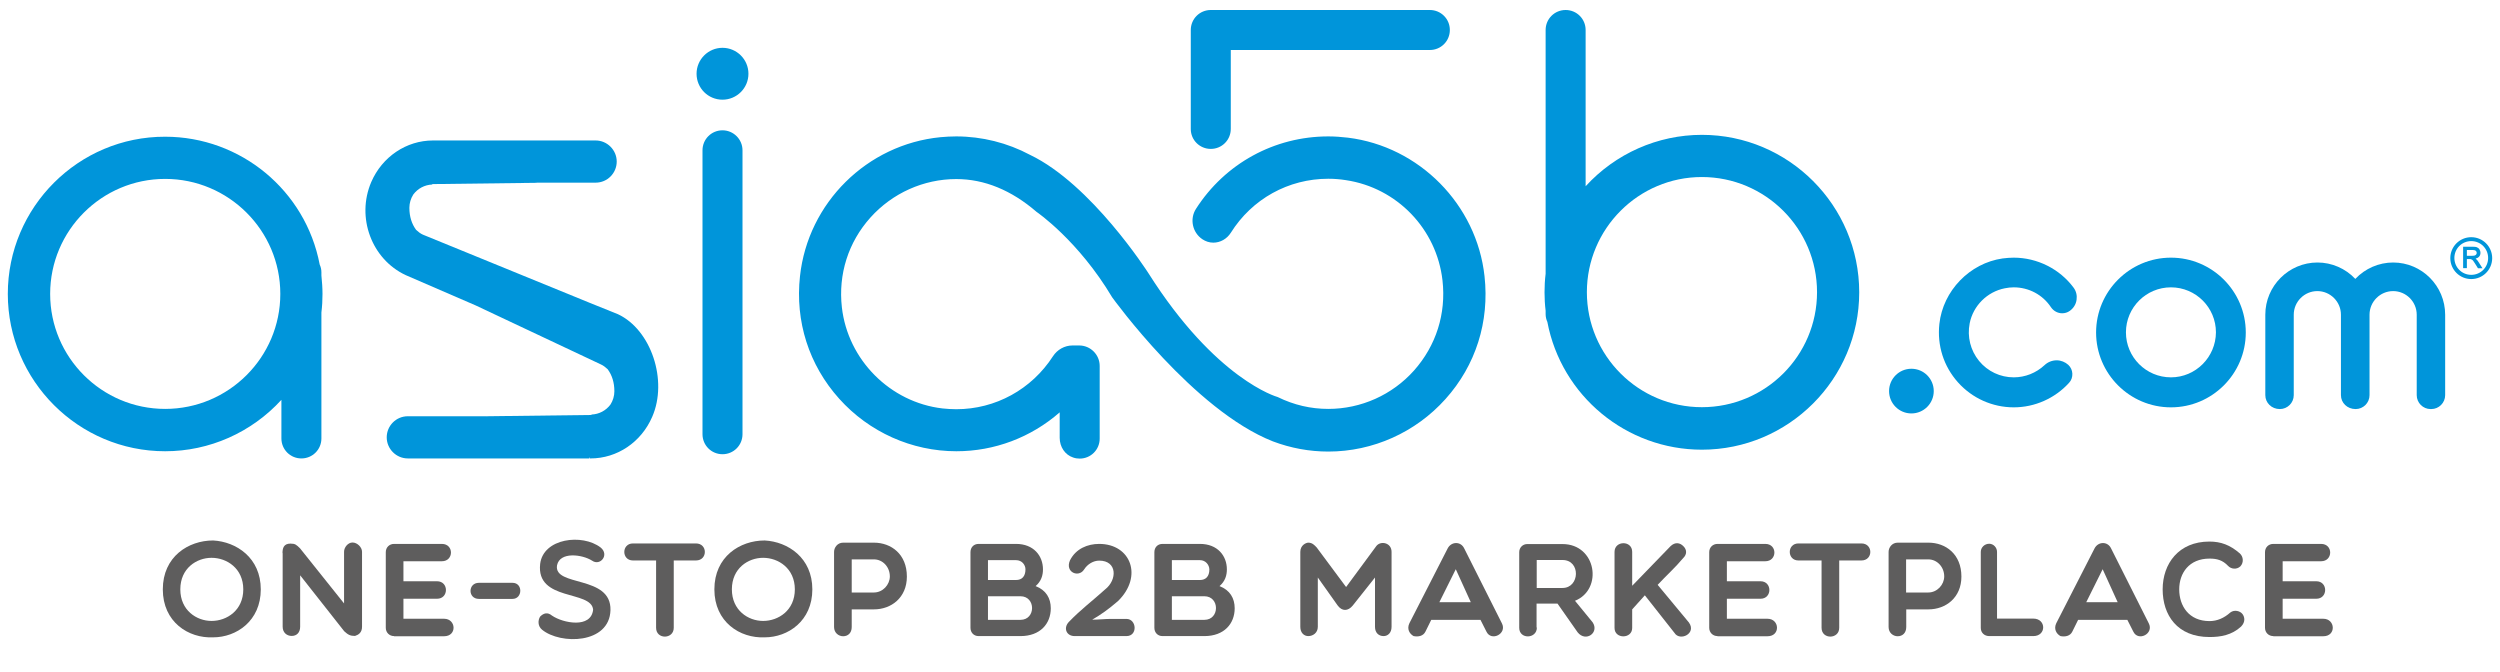
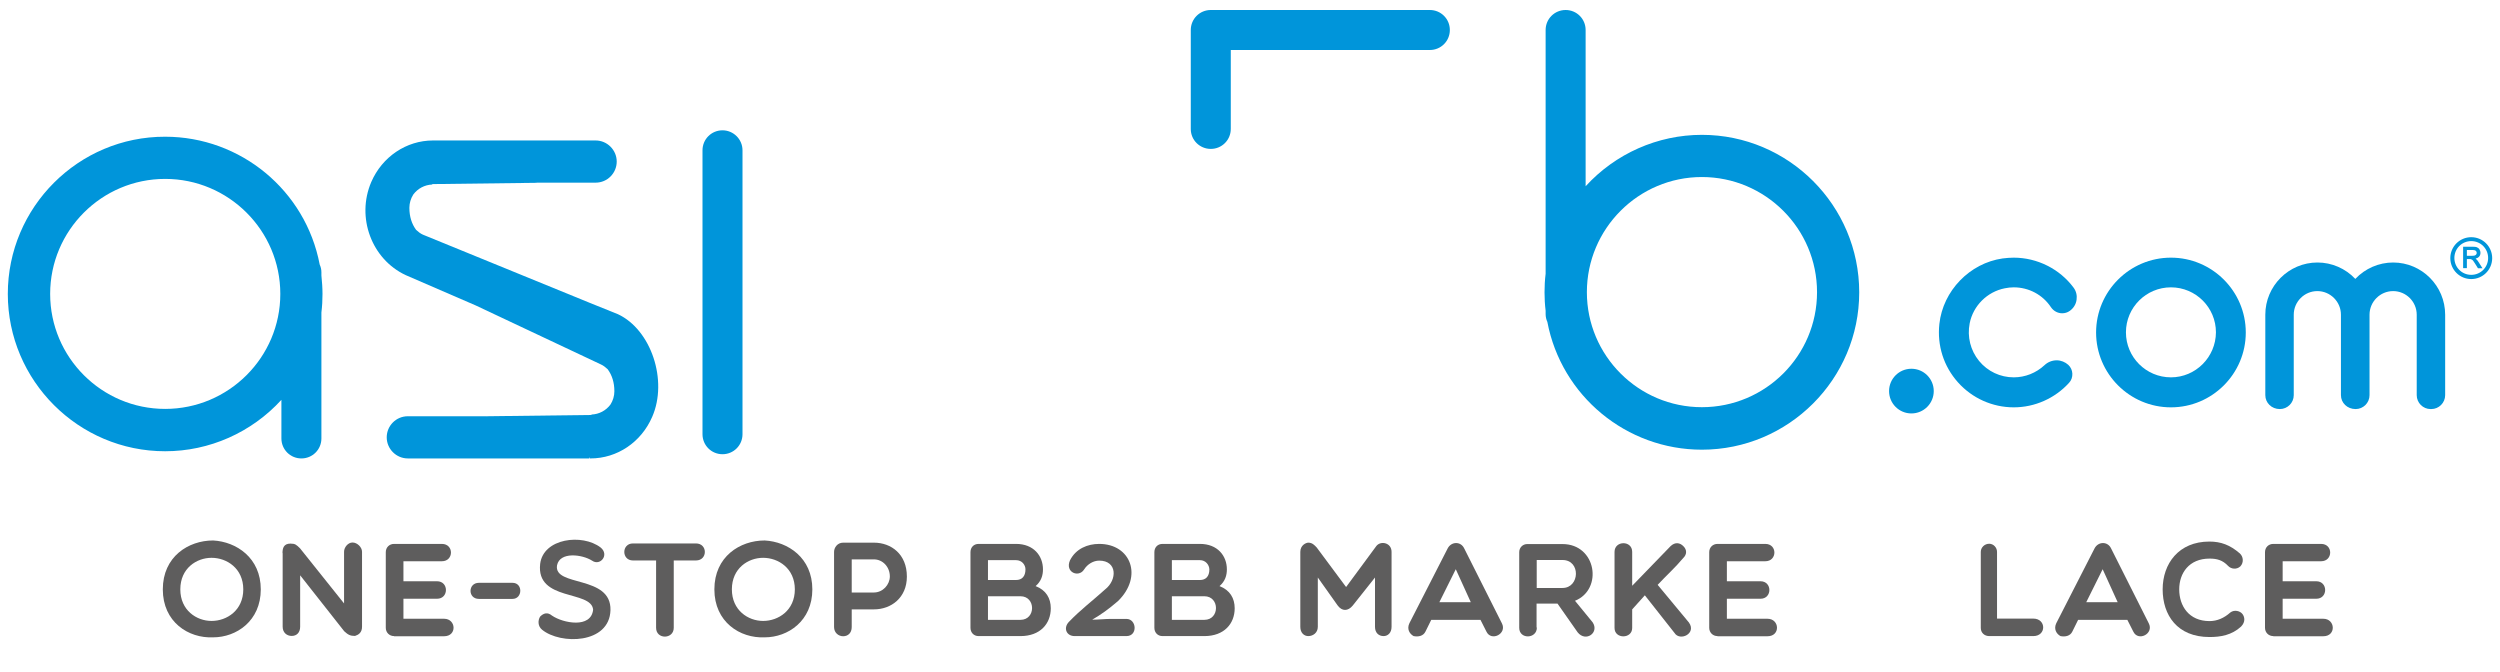
<svg xmlns="http://www.w3.org/2000/svg" version="1.1" id="Layer_1" x="0px" y="0px" viewBox="0 0 160 43" style="enable-background:new 0 0 160 43;" xml:space="preserve">
  <style type="text/css">
	.st0{fill:#0095DA;}
	.st1{fill:#5E5D5D;}
</style>
  <g>
    <g id="XMLID_301_">
      <g id="XMLID_309_">
        <path id="XMLID_318_" class="st0" d="M20.57,17.63v-0.2c0-0.18-0.04-0.35-0.11-0.5c-0.9-4.74-5.06-8.18-9.89-8.18     C5.02,8.74,0.5,13.26,0.5,18.81s4.52,10.07,10.07,10.07c2.83,0,5.53-1.2,7.44-3.29v2.47c0,0.71,0.57,1.28,1.28,1.28     c0.71,0,1.28-0.57,1.28-1.28l0-8.06c0.05-0.41,0.07-0.8,0.07-1.19C20.64,18.43,20.61,18.03,20.57,17.63z M10.57,26.17     c-4.06,0-7.36-3.3-7.36-7.36s3.3-7.36,7.36-7.36c4.06,0,7.37,3.3,7.37,7.36S14.63,26.17,10.57,26.17z" />
        <path id="XMLID_315_" class="st0" d="M108.92,8.63c-2.83,0-5.53,1.2-7.44,3.29V1.92c0-0.71-0.57-1.28-1.28-1.28     c-0.71,0-1.28,0.57-1.28,1.28l0,15.6c-0.05,0.41-0.07,0.8-0.07,1.19c0,0.38,0.02,0.77,0.07,1.18v0.21c0,0.18,0.04,0.35,0.11,0.5     c0.9,4.74,5.06,8.18,9.89,8.18c5.55,0,10.07-4.52,10.07-10.07C118.99,13.15,114.47,8.63,108.92,8.63z M108.92,26.06     c-4.06,0-7.36-3.3-7.36-7.36s3.3-7.37,7.36-7.37c4.06,0,7.37,3.3,7.37,7.37S112.98,26.06,108.92,26.06z" />
        <path id="XMLID_314_" class="st0" d="M46.24,8.34c-0.71,0-1.28,0.57-1.28,1.28v18.17c0,0.71,0.57,1.28,1.28,1.28     c0.71,0,1.28-0.57,1.28-1.28V9.62C47.52,8.91,46.94,8.34,46.24,8.34z" />
-         <path id="XMLID_313_" class="st0" d="M46.24,3.06c-0.91,0-1.66,0.74-1.66,1.66s0.74,1.66,1.66,1.66c0.91,0,1.66-0.74,1.66-1.66     S47.15,3.06,46.24,3.06z" />
        <path id="XMLID_312_" class="st0" d="M39.55,20.11l-1.86-0.75l-10.62-4.34c-0.16-0.07-0.3-0.18-0.44-0.31     c-0.28-0.38-0.43-0.85-0.43-1.41c0-0.3,0.09-0.6,0.25-0.85c0.29-0.39,0.73-0.62,1.21-0.64l-0.01-0.02     c0.05-0.01,0.11-0.01,0.16-0.01l6.53-0.08l0-0.02v0.01h3.78c0.75,0,1.35-0.61,1.35-1.35s-0.61-1.35-1.35-1.35l-10.41,0     c-1.7,0-3.25,1.04-3.95,2.66c-0.97,2.26,0.02,4.94,2.21,5.96l4.48,1.94l8,3.77c0.16,0.07,0.3,0.18,0.44,0.31     c0.28,0.38,0.43,0.85,0.43,1.41c0,0.3-0.09,0.6-0.25,0.85c-0.29,0.39-0.73,0.62-1.21,0.64l0,0.02c-0.05,0.01-0.11,0.01-0.16,0.01     l-6.53,0.08l-0.01,0.02v-0.02h-5.06c-0.75,0-1.35,0.61-1.35,1.35s0.61,1.35,1.35,1.35h11.6v-0.09l0.04,0.09l0.05,0     c1.71,0,3.25-1.04,3.95-2.66C42.76,24.35,41.67,21.1,39.55,20.11z" />
        <path id="XMLID_311_" class="st0" d="M77.49,9.53c0.71,0,1.28-0.57,1.28-1.28V3.2h12.74c0.71,0,1.28-0.57,1.28-1.28     s-0.57-1.28-1.28-1.28H77.49c-0.71,0-1.28,0.57-1.28,1.28v6.34C76.21,8.96,76.78,9.53,77.49,9.53z" />
-         <path id="XMLID_310_" class="st0" d="M86.26,8.81c-0.42-0.05-0.84-0.08-1.25-0.08c-3.44,0-6.61,1.73-8.47,4.64     c-0.41,0.64-0.23,1.51,0.41,1.94c0.21,0.14,0.45,0.22,0.7,0.22c0.45,0,0.87-0.24,1.12-0.63c1.36-2.17,3.69-3.46,6.24-3.46     c0.38,0,0.76,0.03,1.13,0.09c3.27,0.49,5.81,3.13,6.18,6.42c0.24,2.13-0.41,4.17-1.82,5.76c-1.4,1.57-3.4,2.46-5.49,2.46     c-1.12,0-2.2-0.25-3.24-0.76c-0.04-0.01-3.96-1.11-8.28-7.94c-0.04-0.06-3.64-5.68-7.57-7.56c-1.44-0.77-3.08-1.18-4.72-1.18     c-0.34,0-0.68,0.02-1.01,0.05c-4.7,0.46-8.48,4.2-8.99,8.89c-0.32,2.9,0.57,5.69,2.51,7.85c1.91,2.13,4.64,3.36,7.5,3.36     c2.43,0,4.77-0.88,6.61-2.49v1.63c0,0.58,0.34,1.09,0.86,1.26c0.14,0.05,0.28,0.07,0.42,0.07c0.71,0,1.28-0.57,1.28-1.28v-4.65     c0-0.72-0.59-1.31-1.31-1.31h-0.43c-0.5,0-0.97,0.26-1.25,0.69c-1.37,2.12-3.68,3.39-6.19,3.39c-0.29,0-0.59-0.02-0.88-0.05     c-3.35-0.39-6.06-3.11-6.44-6.47c-0.24-2.12,0.41-4.17,1.83-5.75c1.4-1.56,3.4-2.46,5.49-2.46c1.8,0,3.53,0.71,5.14,2.1     c0.03,0.02,2.67,1.83,4.84,5.47c0.05,0.07,5.22,7.23,10.29,9.22c1.14,0.43,2.33,0.65,3.54,0.65c2.86,0,5.59-1.23,7.5-3.36     c1.94-2.16,2.82-4.95,2.5-7.86C94.51,13.09,90.83,9.37,86.26,8.81z" />
      </g>
      <g id="XMLID_302_">
        <path id="XMLID_306_" class="st0" d="M138.94,16.49c-2.64,0-4.79,2.15-4.79,4.79s2.15,4.79,4.79,4.79s4.79-2.15,4.79-4.79     S141.58,16.49,138.94,16.49z M138.94,24.15c-1.59,0-2.88-1.29-2.88-2.88c0-1.59,1.29-2.88,2.88-2.88c1.59,0,2.88,1.29,2.88,2.88     C141.81,22.86,140.52,24.15,138.94,24.15z" />
        <path id="XMLID_305_" class="st0" d="M122.33,23.6c-0.79,0-1.43,0.64-1.43,1.43c0,0.79,0.64,1.43,1.43,1.43s1.43-0.64,1.43-1.43     C123.76,24.24,123.12,23.6,122.33,23.6z" />
        <path id="XMLID_304_" class="st0" d="M153.16,16.8c-0.91,0-1.79,0.38-2.42,1.05c-0.63-0.67-1.51-1.05-2.42-1.05     c-1.84,0-3.34,1.5-3.34,3.34l0,5.15c0,0.49,0.4,0.89,0.93,0.89c0.49,0,0.89-0.4,0.89-0.89v-5.15c0-0.83,0.68-1.51,1.51-1.51     c0.83,0,1.51,0.68,1.51,1.51v5.15c0,0.49,0.4,0.89,0.94,0.89c0.49,0,0.89-0.4,0.89-0.89v-5.15c0-0.83,0.68-1.51,1.51-1.51     s1.51,0.68,1.51,1.51v3.82l0,0.81l0,0.13v0.39c0,0.49,0.4,0.89,0.89,0.89h0.04c0.49,0,0.89-0.4,0.89-0.89v-5.15     C156.49,18.3,155,16.8,153.16,16.8z" />
        <path id="XMLID_303_" class="st0" d="M128.88,16.49c-0.23,0-0.47,0.02-0.71,0.05c-2.11,0.3-3.82,2.07-4.05,4.19     c-0.15,1.38,0.27,2.71,1.19,3.74c0.91,1.02,2.21,1.6,3.57,1.6c1.34,0,2.63-0.57,3.54-1.57c0.15-0.16,0.22-0.37,0.21-0.59     c-0.01-0.21-0.1-0.41-0.26-0.56c-0.2-0.18-0.47-0.29-0.74-0.29c-0.29,0-0.57,0.11-0.78,0.31c-0.54,0.5-1.24,0.78-1.97,0.78     c-0.86,0-1.67-0.38-2.22-1.05c-0.55-0.67-0.77-1.55-0.6-2.41c0.22-1.12,1.12-2.02,2.25-2.24c0.19-0.04,0.38-0.06,0.57-0.06     c0.96,0,1.85,0.47,2.38,1.27c0.17,0.25,0.44,0.39,0.72,0.39c0.17,0,0.34-0.05,0.48-0.15c0.24-0.17,0.4-0.42,0.44-0.71     c0.04-0.28-0.02-0.55-0.19-0.78C131.82,17.21,130.38,16.49,128.88,16.49z" />
      </g>
      <g>
        <path class="st0" d="M158.16,15.18c-0.74,0-1.34,0.6-1.34,1.34c0,0.74,0.6,1.34,1.34,1.34c0.74,0,1.34-0.6,1.34-1.34     C159.5,15.78,158.9,15.18,158.16,15.18z M158.16,17.59c-0.6,0-1.08-0.48-1.08-1.08c0-0.6,0.48-1.08,1.08-1.08     c0.6,0,1.08,0.48,1.08,1.08C159.24,17.11,158.76,17.59,158.16,17.59z" />
        <path class="st0" d="M158.47,16.58c-0.01-0.01-0.02-0.02-0.03-0.03c0.09-0.02,0.16-0.06,0.21-0.11c0.07-0.07,0.1-0.16,0.1-0.26     c0-0.08-0.02-0.15-0.06-0.21c-0.04-0.07-0.09-0.11-0.16-0.14c-0.06-0.03-0.16-0.04-0.28-0.04h-0.61v1.37h0.24v-0.58h0.17     c0.05,0,0.08,0,0.09,0.01c0.02,0.01,0.05,0.02,0.07,0.03c0.02,0.01,0.05,0.04,0.08,0.08c0.03,0.04,0.07,0.1,0.12,0.18l0.18,0.29     h0.29l-0.26-0.41C158.58,16.69,158.53,16.63,158.47,16.58z M158.51,16.18c0,0.04-0.01,0.07-0.03,0.1     c-0.02,0.03-0.05,0.05-0.09,0.07c-0.04,0.01-0.1,0.02-0.17,0.02h-0.34V16h0.38c0.09,0,0.15,0.02,0.19,0.05     C158.49,16.09,158.51,16.13,158.51,16.18z" />
      </g>
    </g>
    <g>
      <path class="st1" d="M13.64,40.79c-1.58,0.07-3.22-0.98-3.22-3.07c0-2.1,1.64-3.13,3.22-3.13c1.49,0.08,3.05,1.11,3.05,3.13    S15.13,40.79,13.64,40.79z M13.54,35.7c-0.96,0-2,0.67-2,2.02c0,1.34,1.04,2.02,2,2.02c0.98,0,2.03-0.68,2.03-2.02    C15.57,36.38,14.52,35.7,13.54,35.7z" />
      <path class="st1" d="M18.08,35.4c0-0.31,0.07-0.61,0.51-0.61c0.31,0,0.38,0.08,0.61,0.3l2.82,3.53v-3.31    c0-0.28,0.25-0.59,0.54-0.59c0.31,0,0.61,0.31,0.61,0.59v4.8c0,0.38-0.23,0.52-0.45,0.59c-0.3,0-0.44-0.07-0.69-0.3l-2.82-3.58    v3.29c0,0.38-0.23,0.59-0.54,0.59s-0.58-0.21-0.58-0.59V35.4z" />
      <path class="st1" d="M25.22,40.71c-0.3,0-0.53-0.23-0.53-0.53v-4.84c0-0.31,0.23-0.53,0.53-0.53h3.06c0.78,0,0.77,1.11,0,1.11    h-2.46v1.28h2.15c0.76,0,0.76,1.12,0,1.12h-2.15v1.28h2.6c0.78,0,0.84,1.12,0,1.12H25.22z" />
      <path class="st1" d="M30.65,38.33c-0.72,0-0.71-1.03,0-1.03h2.15c0.68,0,0.65,1.03,0,1.03H30.65z" />
      <path class="st1" d="M34.57,36.09c0.2-1.65,2.7-1.95,3.87-1.05c0.58,0.47-0.03,1.21-0.55,0.84c-0.63-0.4-2.06-0.59-2.24,0.3    c-0.23,1.4,3.48,0.6,3.42,2.87c-0.06,2.17-3.2,2.22-4.38,1.25c-0.28-0.23-0.27-0.61-0.12-0.84c0.22-0.22,0.47-0.3,0.76-0.06    c0.7,0.48,2.5,0.84,2.63-0.38C37.85,37.75,34.3,38.51,34.57,36.09z" />
      <path class="st1" d="M42,35.87h-1.49c-0.74,0-0.74-1.09,0-1.09h4.03c0.76,0,0.76,1.09,0,1.09h-1.42v4.31c0,0.74-1.13,0.76-1.13,0    V35.87z" />
      <path class="st1" d="M48.94,40.79c-1.58,0.07-3.22-0.98-3.22-3.07c0-2.1,1.64-3.13,3.22-3.13c1.49,0.08,3.05,1.11,3.05,3.13    S50.43,40.79,48.94,40.79z M48.84,35.7c-0.96,0-2,0.67-2,2.02c0,1.34,1.04,2.02,2,2.02c0.98,0,2.03-0.68,2.03-2.02    C50.87,36.38,49.82,35.7,48.84,35.7z" />
      <path class="st1" d="M53.38,35.32c0-0.28,0.22-0.59,0.58-0.59h1.97c1.11,0,2.11,0.74,2.11,2.17c0,1.35-1,2.1-2.11,2.1h-1.42v1.13    c0,0.38-0.24,0.59-0.55,0.59c-0.28,0-0.58-0.21-0.58-0.59V35.32z M54.51,35.8v2.12h1.42c0.57,0,1.02-0.5,1.02-1.03    c0-0.6-0.45-1.09-1.02-1.09H54.51z" />
      <path class="st1" d="M62.63,40.71c-0.31,0-0.52-0.23-0.52-0.53v-4.84c0-0.31,0.21-0.53,0.52-0.53h2.4c1.12,0,1.72,0.76,1.72,1.63    c0,0.38-0.11,0.76-0.47,1.07c0.67,0.26,0.97,0.78,0.97,1.42c0,0.98-0.67,1.78-1.94,1.78H62.63z M65.03,35.85h-1.8v1.27h1.8    c0.37,0,0.6-0.23,0.6-0.68C65.63,36.15,65.4,35.85,65.03,35.85z M63.23,39.67h2.08c0.99,0,0.99-1.51,0-1.51c-0.65,0-1.41,0-2.08,0    V39.67z" />
      <path class="st1" d="M70.73,37.72c0.78-0.61,0.78-1.84-0.38-1.84c-0.37,0-0.75,0.22-0.97,0.57c-0.34,0.54-1.24,0.18-0.9-0.59    c0.38-0.75,1.13-1.05,1.87-1.05c2.02,0,2.82,2.08,1.2,3.66c-0.62,0.53-1.05,0.84-1.65,1.19c0.38,0,0.83-0.05,1.2-0.05h0.99    c0.66,0,0.74,1.1,0,1.1h-3.31c-0.53,0-0.74-0.51-0.38-0.9C69.18,39,69.9,38.47,70.73,37.72z" />
      <path class="st1" d="M74.4,40.71c-0.31,0-0.52-0.23-0.52-0.53v-4.84c0-0.31,0.21-0.53,0.52-0.53h2.4c1.12,0,1.72,0.76,1.72,1.63    c0,0.38-0.11,0.76-0.47,1.07c0.67,0.26,0.97,0.78,0.97,1.42c0,0.98-0.67,1.78-1.94,1.78H74.4z M76.8,35.85H75v1.27h1.8    c0.37,0,0.6-0.23,0.6-0.68C77.39,36.15,77.16,35.85,76.8,35.85z M75,39.67h2.08c0.99,0,0.99-1.51,0-1.51c-0.65,0-1.41,0-2.08,0    V39.67z" />
      <path class="st1" d="M84.34,36.96v3.16c0,0.38-0.31,0.59-0.61,0.59c-0.27,0-0.51-0.21-0.51-0.59v-4.8c0-0.44,0.38-0.59,0.51-0.59    c0.25,0,0.39,0.15,0.54,0.31l1.88,2.53l1.94-2.63c0.28-0.35,0.97-0.21,0.97,0.38v4.8c0,0.38-0.24,0.59-0.51,0.59    c-0.31,0-0.55-0.21-0.55-0.59v-3.16l-1.42,1.79c-0.31,0.38-0.69,0.38-0.97,0L84.34,36.96z" />
      <path class="st1" d="M90.47,40.71c-0.27-0.15-0.44-0.46-0.27-0.82l2.45-4.79c0.23-0.45,0.84-0.47,1.06,0l2.41,4.79    c0.35,0.67-0.68,1.19-0.99,0.53l-0.38-0.75h-3.15l-0.37,0.75C91.09,40.71,90.77,40.77,90.47,40.71z M94.13,38.54l-0.96-2.11    l-1.05,2.11H94.13z" />
      <path class="st1" d="M98.36,40.16c0,0.74-1.13,0.77-1.13,0.02v-4.84c0-0.3,0.23-0.52,0.51-0.52H100c2.17,0,2.61,2.9,0.8,3.63    l1.13,1.38c0.44,0.66-0.44,1.29-0.96,0.64l-1.29-1.84h-1.34V40.16z M98.36,37.63H100c1.11,0,1.18-1.79,0-1.79h-1.65V37.63z" />
      <path class="st1" d="M105.27,38.1l-0.81,0.9v1.19c0,0.71-1.13,0.72-1.13,0c0-1.64,0-3.22,0-4.87c0-0.73,1.13-0.75,1.13,0v2.17    l2.46-2.54c0.3-0.28,0.6-0.21,0.81,0c0.24,0.23,0.24,0.53,0,0.76c-0.5,0.6-1.09,1.13-1.64,1.72l2,2.41    c0.51,0.71-0.58,1.22-0.92,0.67L105.27,38.1z" />
      <path class="st1" d="M109.92,40.71c-0.3,0-0.53-0.23-0.53-0.53v-4.84c0-0.31,0.23-0.53,0.53-0.53h3.06c0.78,0,0.77,1.11,0,1.11    h-2.46v1.28h2.15c0.76,0,0.76,1.12,0,1.12h-2.15v1.28h2.6c0.78,0,0.84,1.12,0,1.12H109.92z" />
-       <path class="st1" d="M116.59,35.87h-1.49c-0.74,0-0.74-1.09,0-1.09h4.03c0.76,0,0.76,1.09,0,1.09h-1.42v4.31    c0,0.74-1.13,0.76-1.13,0V35.87z" />
-       <path class="st1" d="M120.87,35.32c0-0.28,0.22-0.59,0.58-0.59h1.97c1.11,0,2.11,0.74,2.11,2.17c0,1.35-1,2.1-2.11,2.1h-1.42v1.13    c0,0.38-0.24,0.59-0.55,0.59c-0.28,0-0.58-0.21-0.58-0.59V35.32z M121.99,35.8v2.12h1.42c0.57,0,1.02-0.5,1.02-1.03    c0-0.6-0.45-1.09-1.02-1.09H121.99z" />
      <path class="st1" d="M126.77,35.32c0-0.28,0.24-0.52,0.54-0.52c0.27,0,0.5,0.24,0.5,0.52v4.27h2.32c0.84,0,0.85,1.12,0,1.12h-2.82    c-0.3,0-0.54-0.21-0.54-0.52V35.32z" />
      <path class="st1" d="M131.87,40.71c-0.27-0.15-0.44-0.46-0.27-0.82l2.45-4.79c0.23-0.45,0.84-0.47,1.06,0l2.41,4.79    c0.35,0.67-0.68,1.19-0.99,0.53l-0.38-0.75h-3.15l-0.37,0.75C132.49,40.71,132.17,40.77,131.87,40.71z M135.53,38.54l-0.96-2.11    l-1.05,2.11H135.53z" />
      <path class="st1" d="M138.41,37.72c0-1.65,1.03-3.06,2.99-3.06c0.74,0,1.33,0.22,1.95,0.76c0.23,0.21,0.26,0.59,0.03,0.83    c-0.23,0.21-0.58,0.18-0.78-0.03c-0.35-0.37-0.71-0.47-1.19-0.47c-1.31,0-1.94,0.93-1.94,1.97c0,1.06,0.62,2.03,1.94,2.03    c0.49,0,0.94-0.2,1.33-0.55c0.26-0.2,0.63-0.1,0.78,0.1c0.14,0.19,0.2,0.5-0.09,0.8c-0.6,0.55-1.31,0.67-2.02,0.67    C139.34,40.77,138.41,39.36,138.41,37.72z" />
      <path class="st1" d="M145.49,40.71c-0.3,0-0.53-0.23-0.53-0.53v-4.84c0-0.31,0.23-0.53,0.53-0.53h3.06c0.78,0,0.77,1.11,0,1.11    h-2.46v1.28h2.15c0.76,0,0.76,1.12,0,1.12h-2.15v1.28h2.6c0.78,0,0.84,1.12,0,1.12H145.49z" />
    </g>
  </g>
</svg>